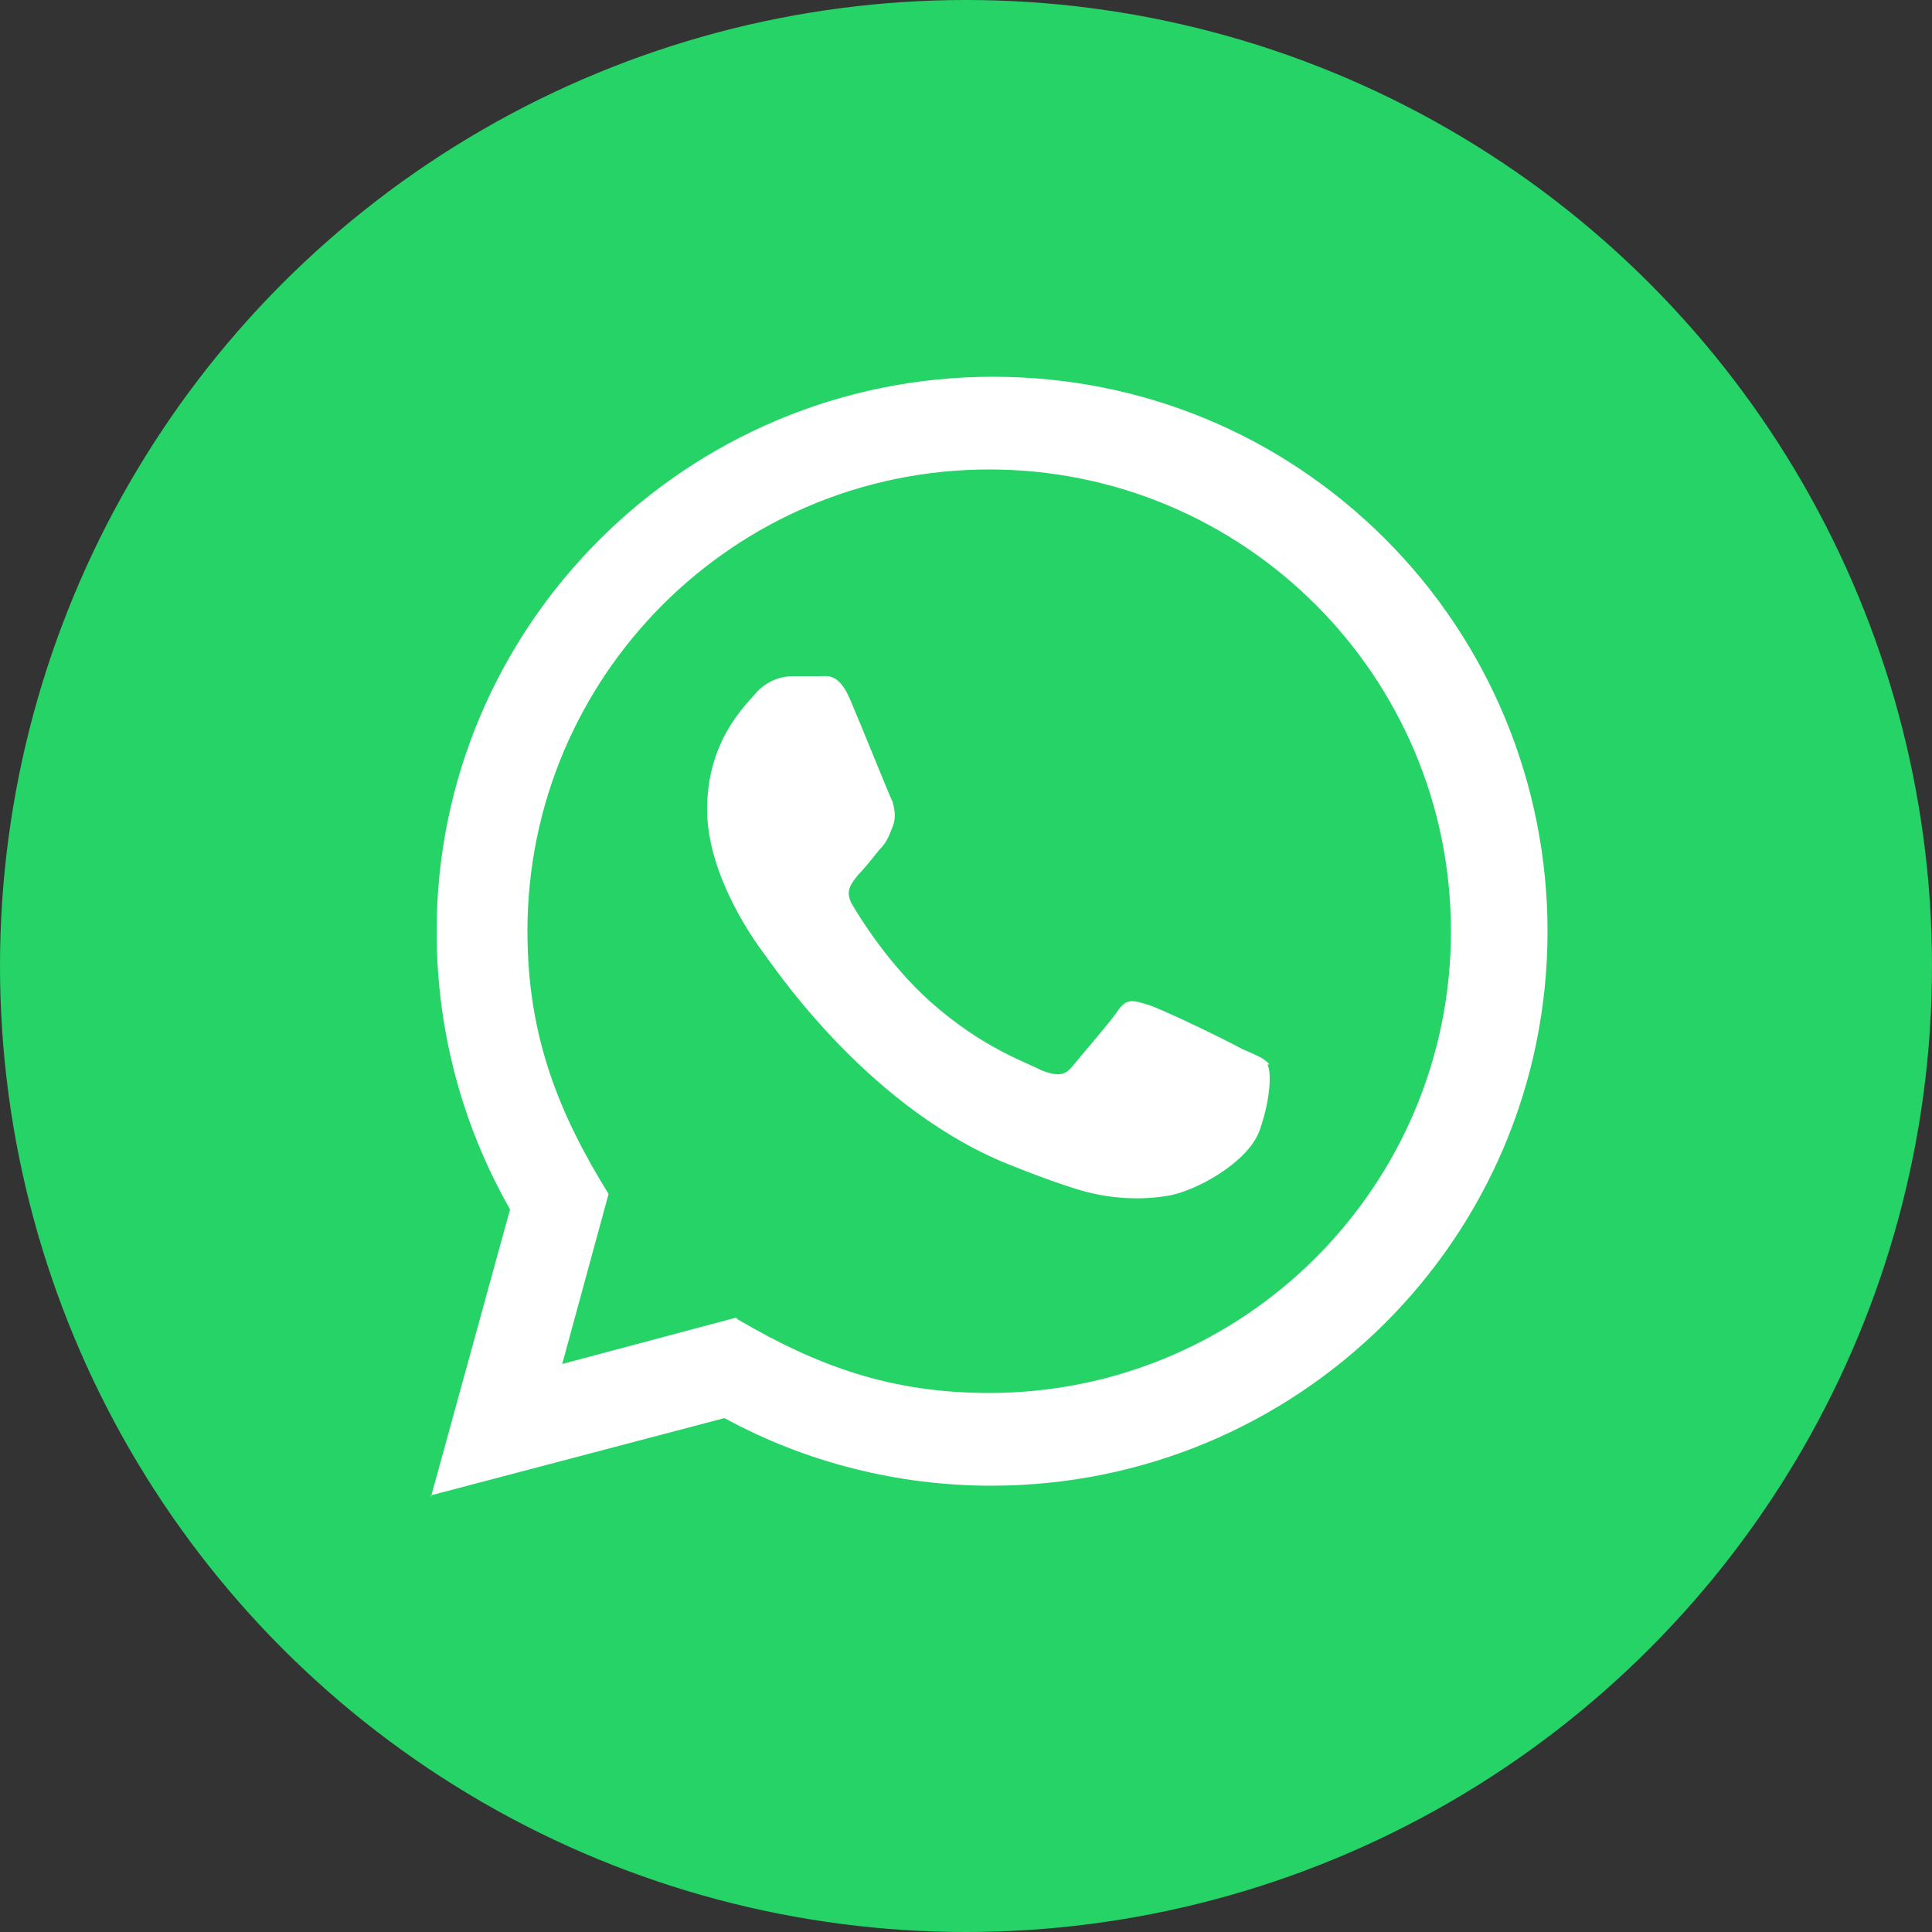
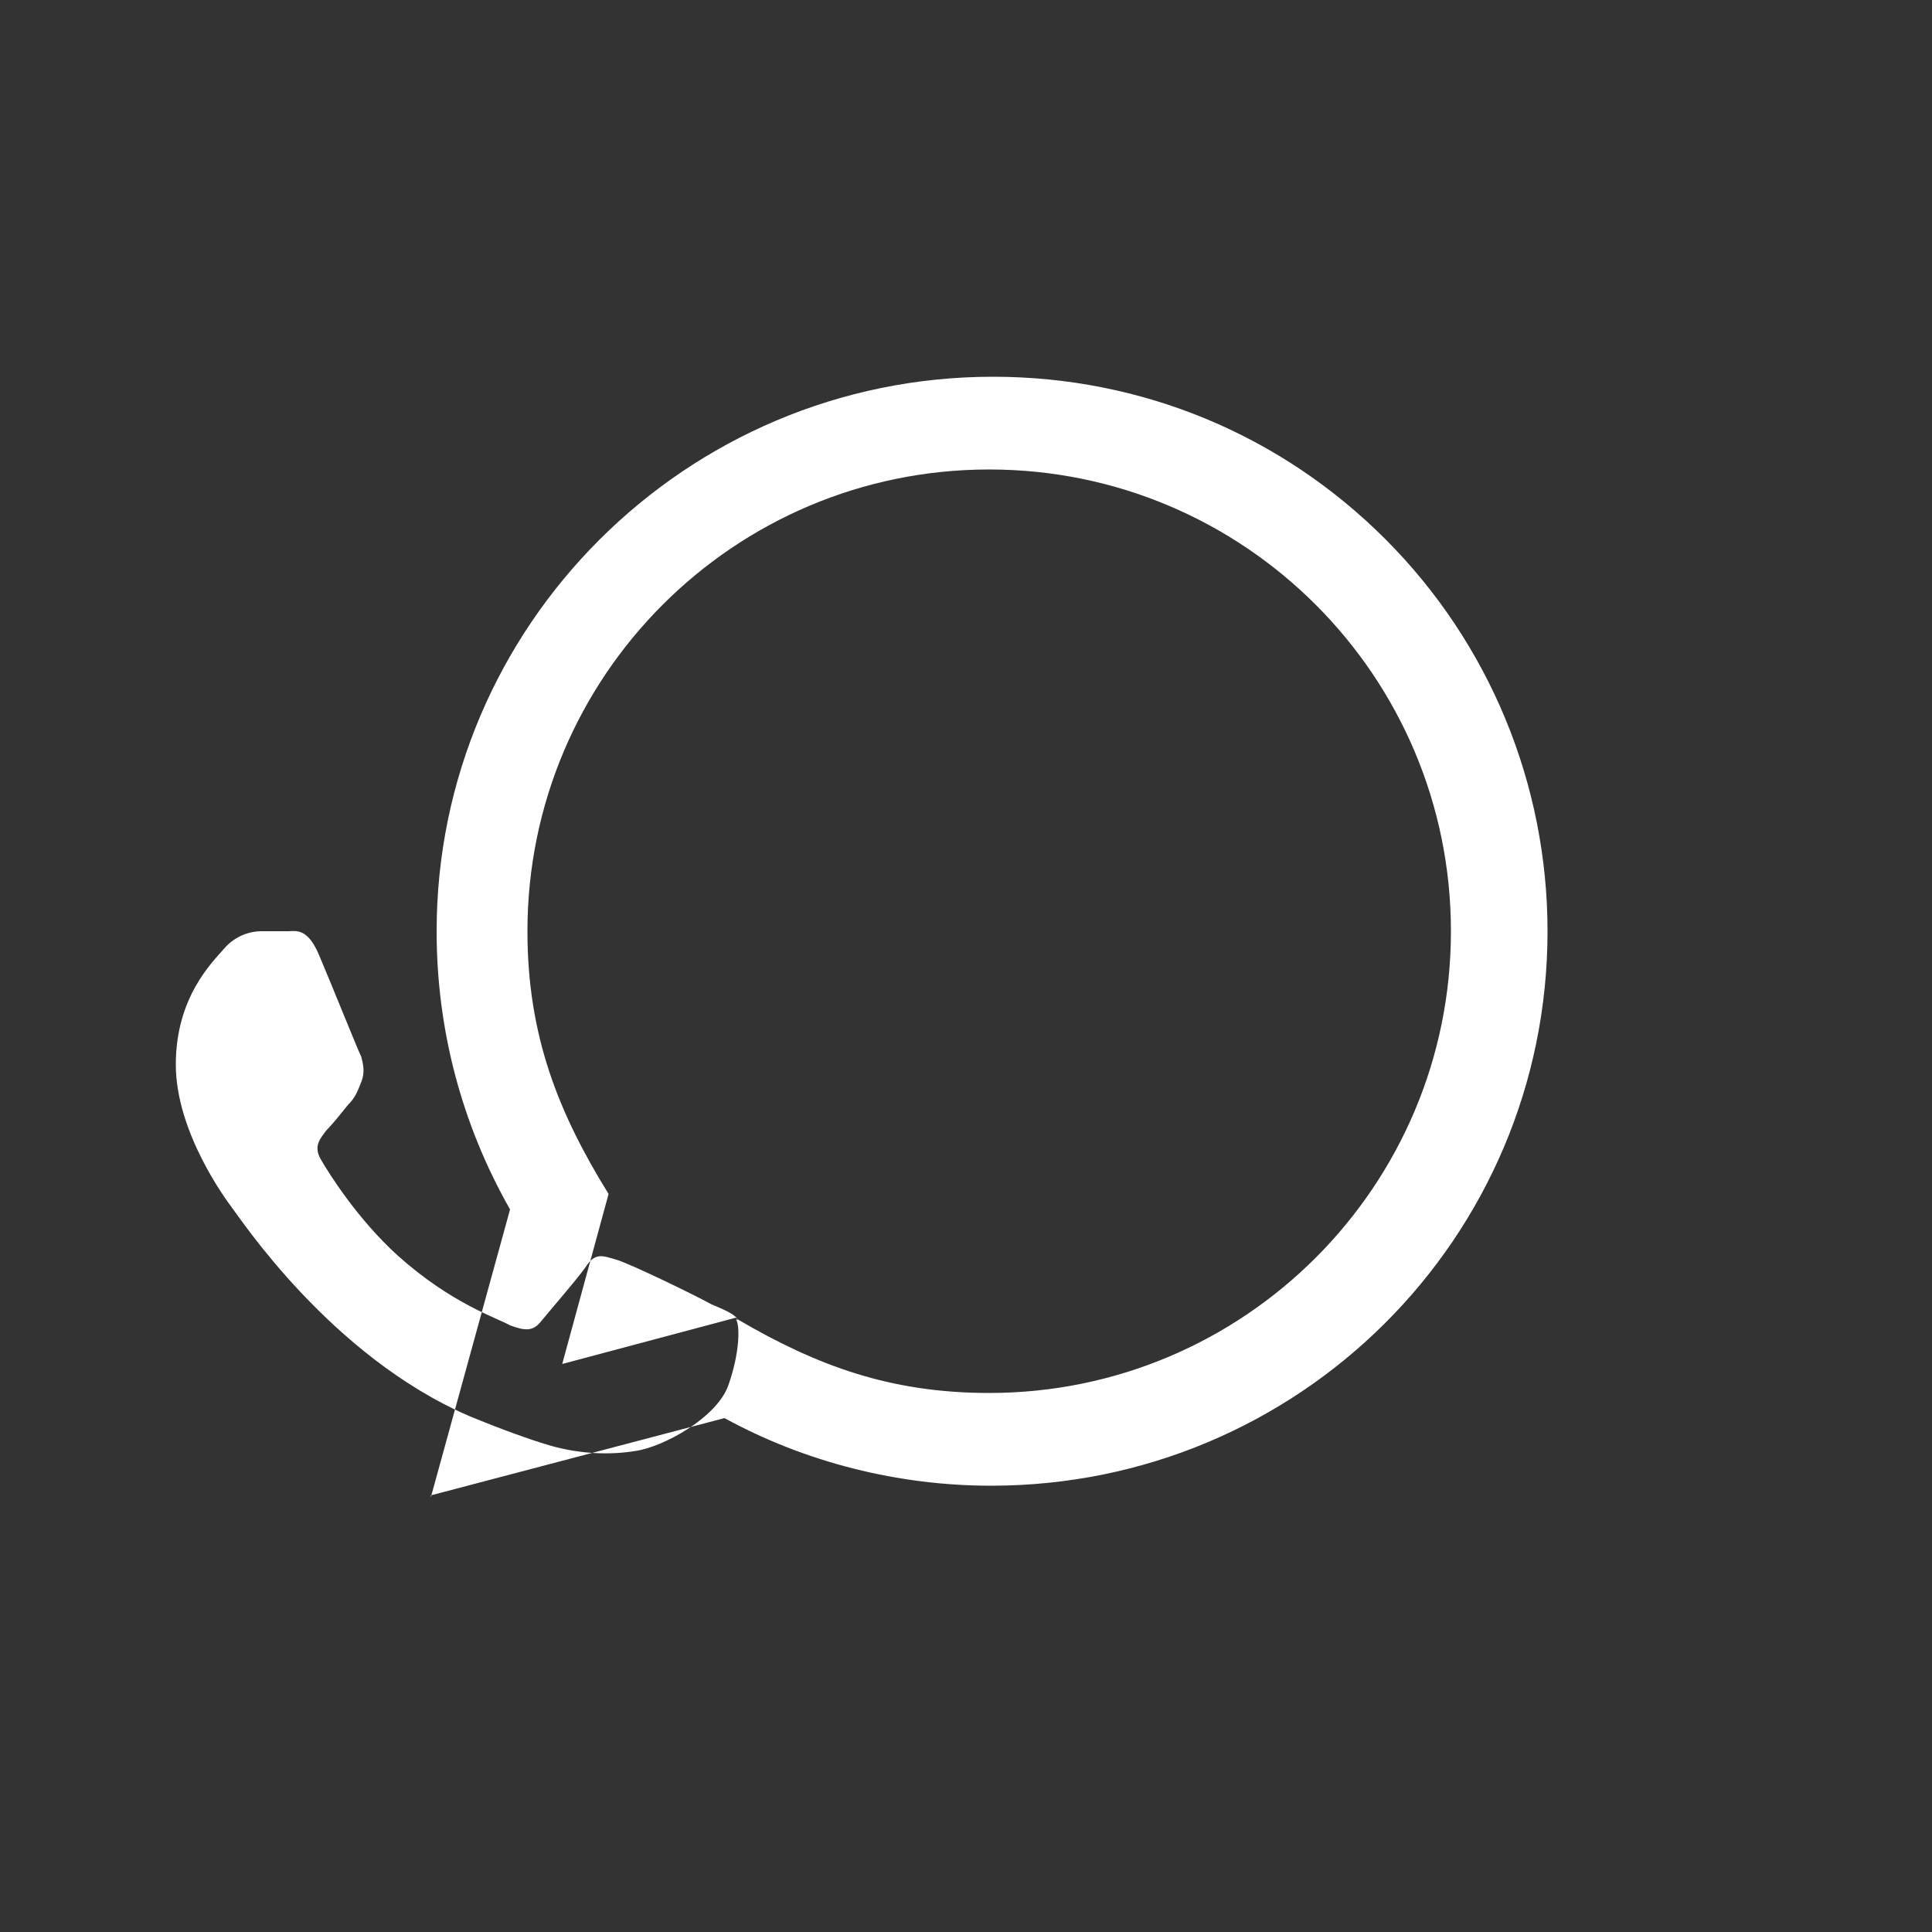
<svg xmlns="http://www.w3.org/2000/svg" id="picto-facebook" version="1.1" viewBox="0 0 100 100">
  <rect x="0" y="0" width="100" height="100" fill="#333333" stroke="none" />
  <defs>
    <style>
      .cls-1 {
        fill: #25d366;
      }

      .cls-1, .cls-2 {
        stroke-width: 0px;
      }

      .cls-2 {
        fill: #fff;
      }
    </style>
  </defs>
-   <circle class="cls-1" cx="50" cy="50" r="50" />
-   <path class="cls-2" d="M22.3,77.5l4.1-14.9c-2.5-4.4-3.8-9.3-3.8-14.4,0-15.8,12.9-28.7,28.8-28.7,7.7,0,14.9,3,20.3,8.4,5.4,5.4,8.4,12.7,8.4,20.3,0,15.9-12.9,28.7-28.8,28.7-4.8,0-9.6-1.2-13.8-3.5,0,0-15.2,4-15.2,4ZM38.2,68.3c4.1,2.4,7.9,3.8,13,3.8,13.2,0,23.9-10.7,23.9-23.9,0-13.2-10.7-23.9-23.9-23.9-13.2,0-23.9,10.7-23.9,23.9,0,5.4,1.6,9.4,4.2,13.6l-2.4,8.8s9-2.4,9-2.4ZM65.7,55.1c-.2-.3-.7-.5-1.4-.8-.7-.4-4.2-2.1-4.9-2.3-.7-.2-1.1-.4-1.6.4-.5.7-1.9,2.3-2.3,2.8s-.8.5-1.6.2c-.7-.4-3-1.1-5.8-3.6-2.1-1.9-3.6-4.3-4-5-.4-.7,0-1.1.3-1.5.3-.3.7-.8,1.1-1.3.4-.4.5-.7.7-1.2.2-.5.1-.9,0-1.3-.2-.4-1.6-3.9-2.2-5.3-.6-1.4-1.2-1.2-1.6-1.2h-1.4c-.5,0-1.3.2-1.9.9s-2.5,2.5-2.5,6,2.6,7,2.9,7.4c.4.5,5.1,7.7,12.3,10.8,1.7.7,3.1,1.2,4.1,1.5,1.7.5,3.3.5,4.5.3,1.4-.2,4.2-1.7,4.8-3.4.6-1.7.6-3.1.4-3.4Z" />
+   <path class="cls-2" d="M22.3,77.5l4.1-14.9c-2.5-4.4-3.8-9.3-3.8-14.4,0-15.8,12.9-28.7,28.8-28.7,7.7,0,14.9,3,20.3,8.4,5.4,5.4,8.4,12.7,8.4,20.3,0,15.9-12.9,28.7-28.8,28.7-4.8,0-9.6-1.2-13.8-3.5,0,0-15.2,4-15.2,4ZM38.2,68.3c4.1,2.4,7.9,3.8,13,3.8,13.2,0,23.9-10.7,23.9-23.9,0-13.2-10.7-23.9-23.9-23.9-13.2,0-23.9,10.7-23.9,23.9,0,5.4,1.6,9.4,4.2,13.6l-2.4,8.8s9-2.4,9-2.4Zc-.2-.3-.7-.5-1.4-.8-.7-.4-4.2-2.1-4.9-2.3-.7-.2-1.1-.4-1.6.4-.5.7-1.9,2.3-2.3,2.8s-.8.5-1.6.2c-.7-.4-3-1.1-5.8-3.6-2.1-1.9-3.6-4.3-4-5-.4-.7,0-1.1.3-1.5.3-.3.7-.8,1.1-1.3.4-.4.5-.7.7-1.2.2-.5.1-.9,0-1.3-.2-.4-1.6-3.9-2.2-5.3-.6-1.4-1.2-1.2-1.6-1.2h-1.4c-.5,0-1.3.2-1.9.9s-2.5,2.5-2.5,6,2.6,7,2.9,7.4c.4.5,5.1,7.7,12.3,10.8,1.7.7,3.1,1.2,4.1,1.5,1.7.5,3.3.5,4.5.3,1.4-.2,4.2-1.7,4.8-3.4.6-1.7.6-3.1.4-3.4Z" />
</svg>